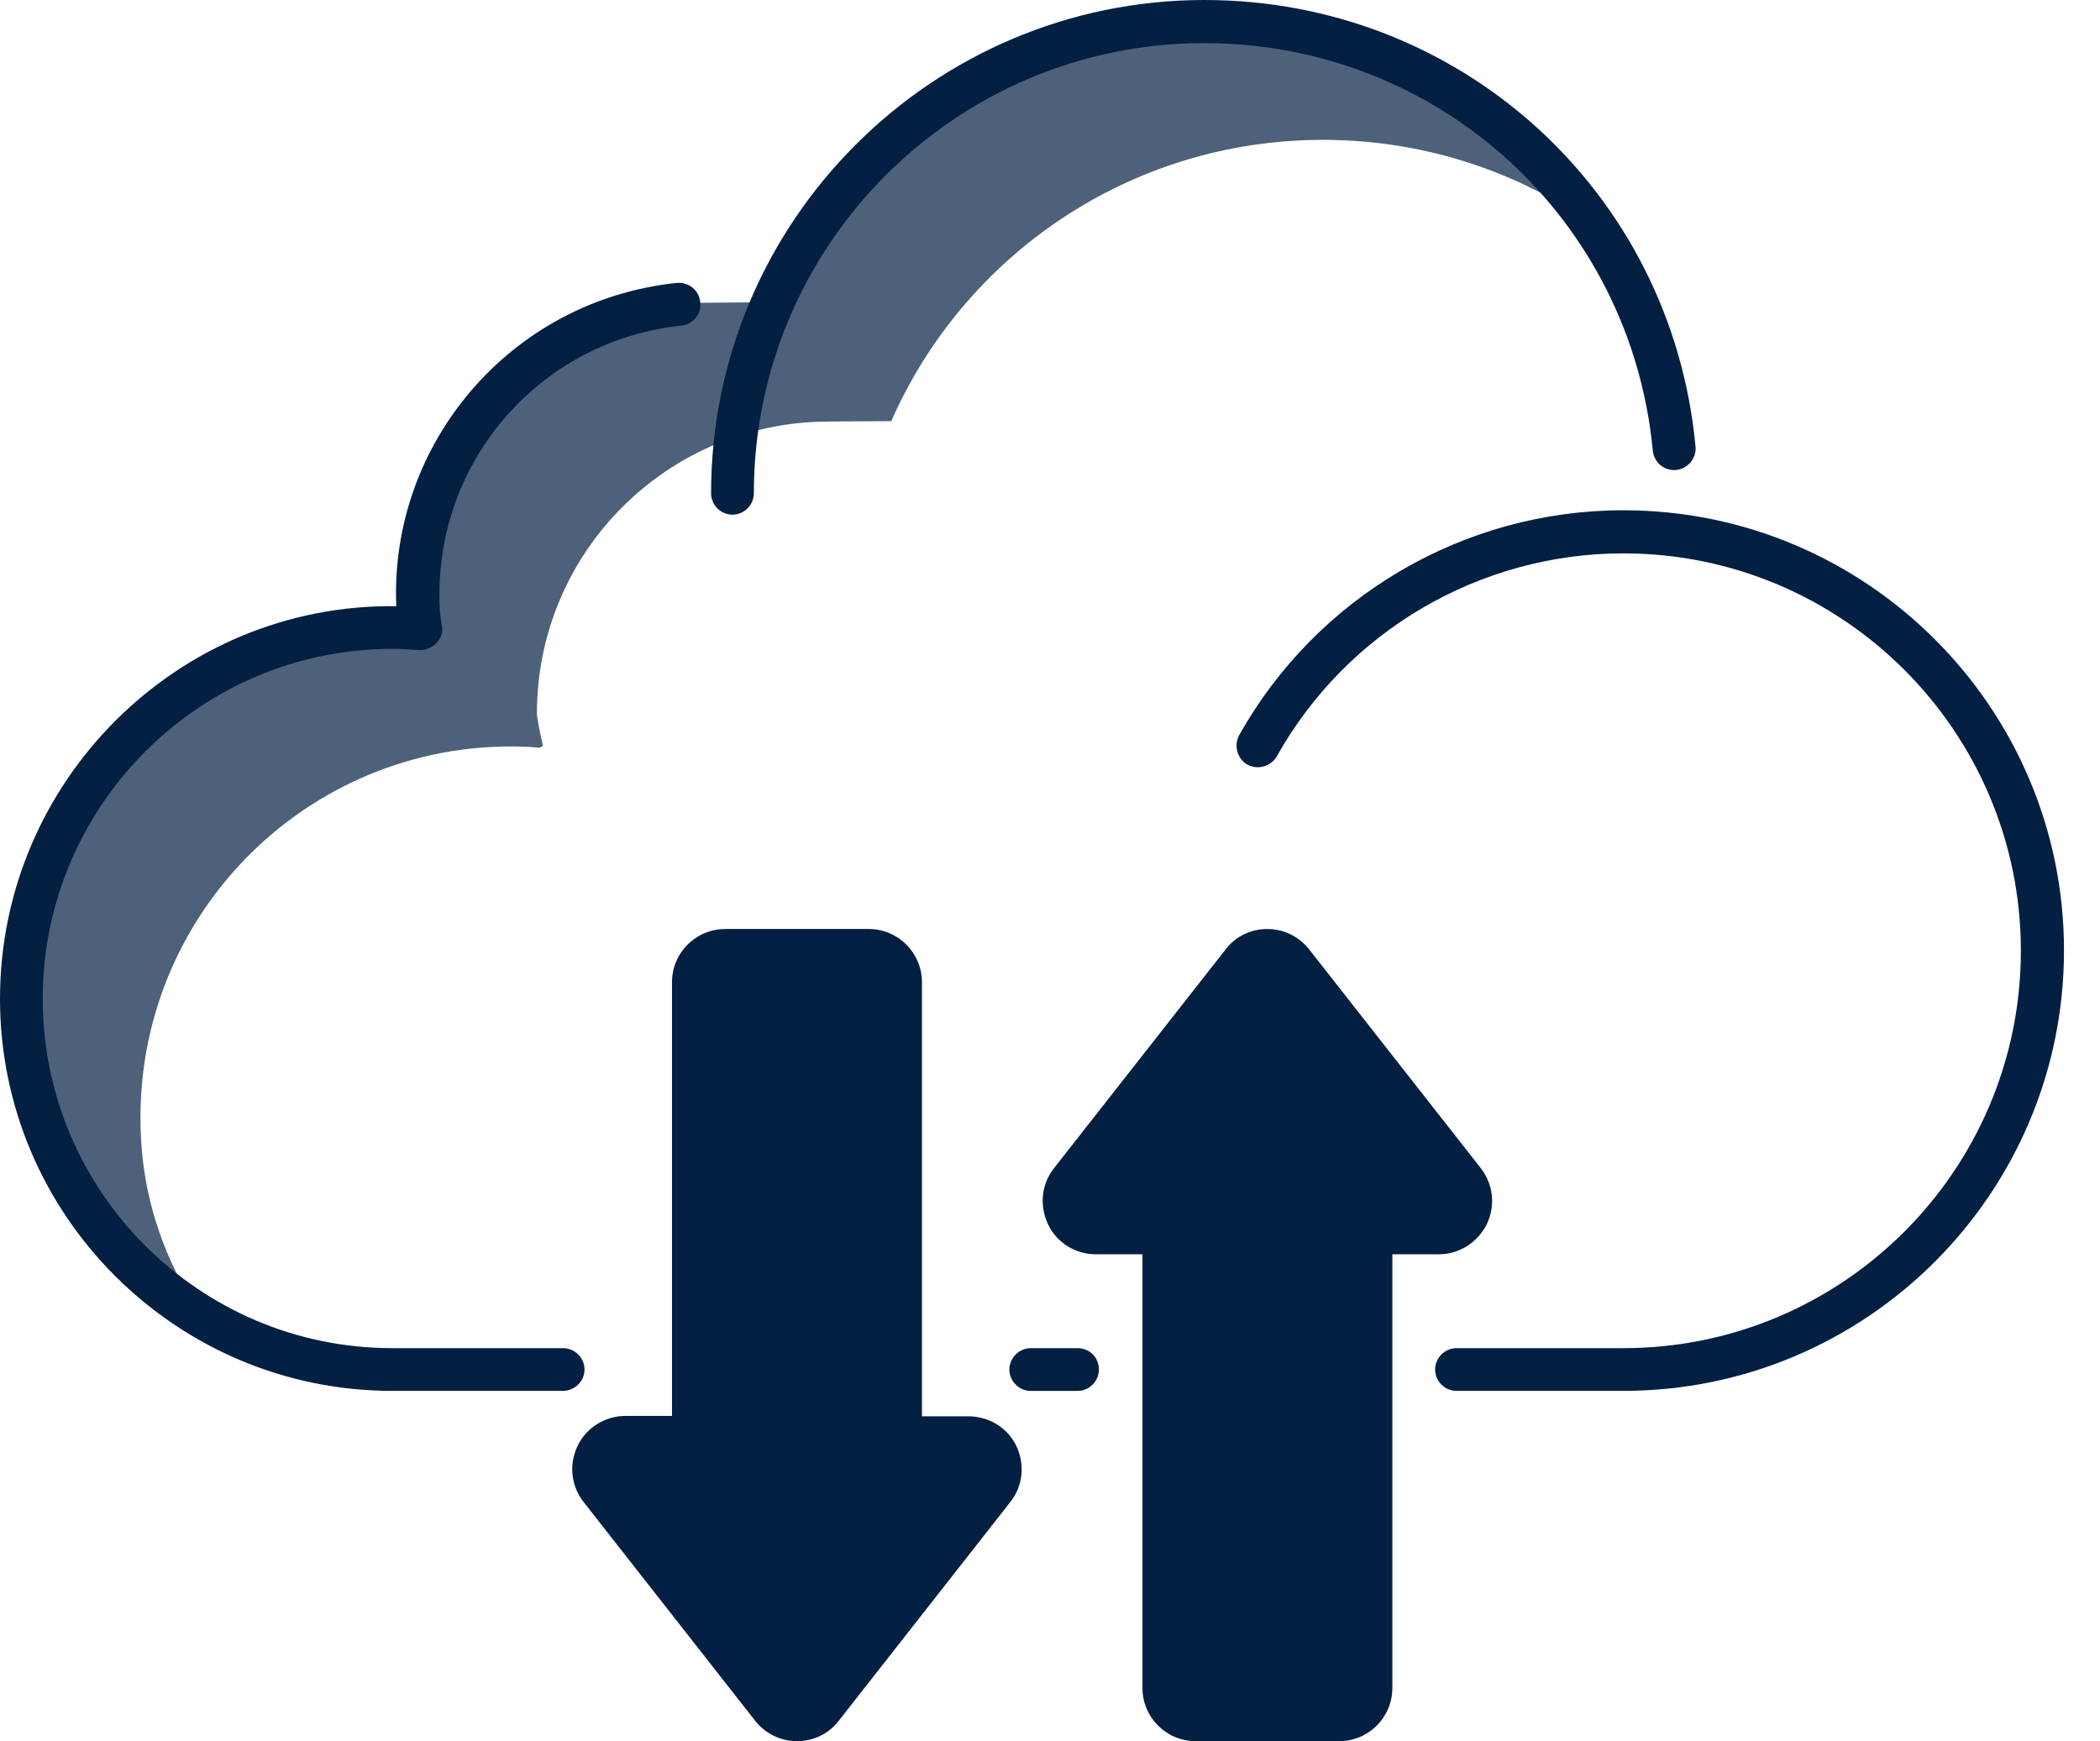
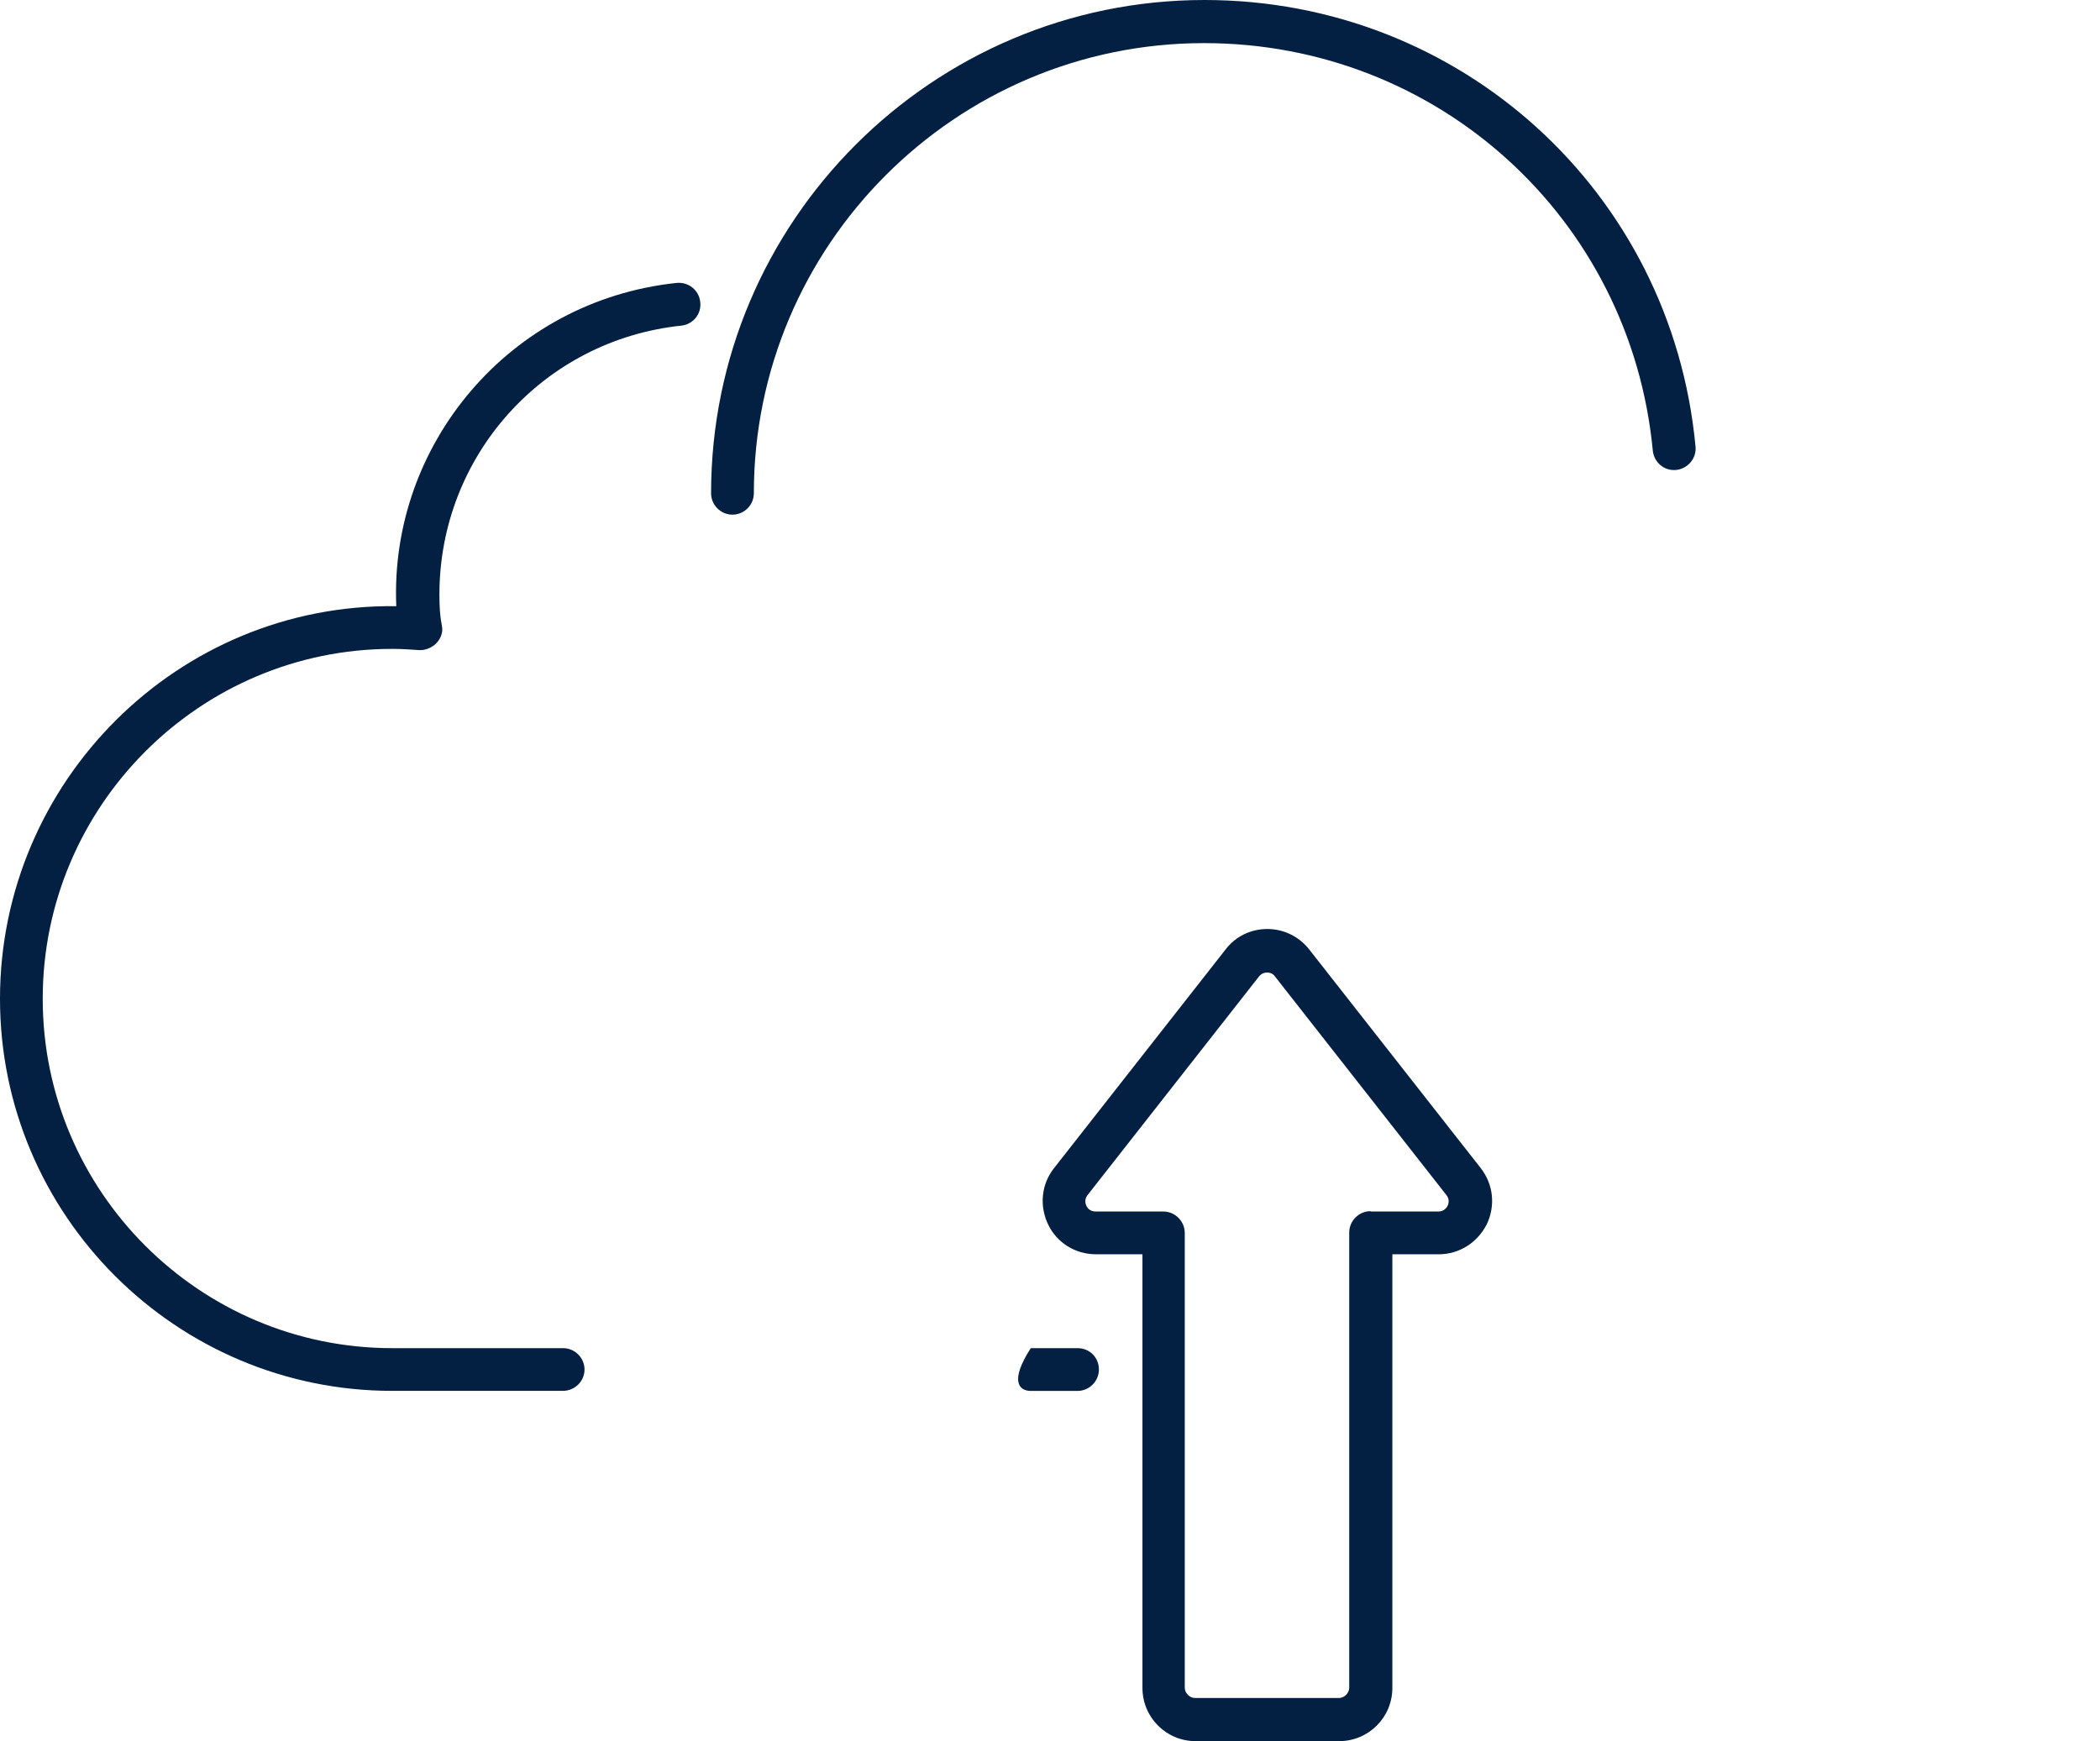
<svg xmlns="http://www.w3.org/2000/svg" width="41" height="34" viewBox="0 0 41 34" fill="none">
-   <path d="M31.088 4.376C29.6 3.337 27.782 2.731 25.83 2.731C22.068 2.731 18.826 4.982 17.401 8.224C16.874 8.224 16.252 8.232 16.181 8.232C13.033 8.232 10.483 10.782 10.483 13.931C10.483 14.009 10.53 14.253 10.601 14.568L10.538 14.6H10.523C10.349 14.584 10.161 14.576 9.979 14.576C5.769 14.576 2.4 18.173 2.77 22.47C2.865 23.572 3.242 24.618 3.825 25.531C1.975 24.319 0.637 22.36 0.448 20.148C0.079 15.851 3.447 12.254 7.658 12.254C7.839 12.254 8.028 12.262 8.201 12.278H8.217L8.279 12.246C8.209 11.931 8.161 11.687 8.161 11.609C8.161 8.468 10.711 5.911 13.86 5.911C13.93 5.911 14.552 5.903 15.079 5.903C16.504 2.66 19.747 0.409 23.509 0.409C26.649 0.417 29.419 1.983 31.088 4.376Z" fill="#031F42" fill-opacity="0.7" />
-   <path d="M19.393 29.081L16.048 33.347C15.796 33.662 15.316 33.662 15.072 33.347L11.727 29.081C11.405 28.672 11.696 28.074 12.215 28.074H13.537V19.18C13.537 18.834 13.813 18.558 14.159 18.558H16.961C17.307 18.558 17.583 18.834 17.583 19.18V28.066H18.905C19.424 28.074 19.716 28.672 19.393 29.081Z" fill="#031F42" />
-   <path d="M20.904 23.068L24.249 18.802C24.501 18.488 24.981 18.488 25.225 18.802L28.57 23.068C28.892 23.477 28.601 24.076 28.082 24.076H26.759V32.961C26.759 33.308 26.484 33.583 26.138 33.583H23.336C22.989 33.583 22.714 33.308 22.714 32.961V24.076H21.392C20.872 24.076 20.581 23.477 20.904 23.068Z" fill="#031F42" />
  <path d="M14.3 10.05C14.529 10.05 14.718 9.862 14.718 9.633C14.718 4.785 18.661 0.842 23.509 0.842C28.074 0.842 31.836 4.266 32.269 8.799C32.292 9.027 32.489 9.2 32.725 9.177C32.953 9.153 33.126 8.949 33.103 8.72C32.638 3.746 28.514 0 23.517 0C18.204 0 13.883 4.321 13.883 9.633C13.883 9.862 14.072 10.05 14.3 10.05Z" fill="#031F42" />
-   <path d="M21.038 26.326H20.125C19.896 26.326 19.707 26.515 19.707 26.744C19.707 26.972 19.896 27.161 20.125 27.161H21.038C21.266 27.161 21.455 26.972 21.455 26.744C21.455 26.507 21.274 26.326 21.038 26.326Z" fill="#031F42" />
+   <path d="M21.038 26.326H20.125C19.707 26.972 19.896 27.161 20.125 27.161H21.038C21.266 27.161 21.455 26.972 21.455 26.744C21.455 26.507 21.274 26.326 21.038 26.326Z" fill="#031F42" />
  <path d="M11.412 26.743C11.412 26.515 11.223 26.326 10.995 26.326H7.658C3.896 26.326 0.834 23.265 0.834 19.503C0.834 15.741 3.896 12.671 7.658 12.671C7.894 12.671 8.028 12.687 8.185 12.695C8.39 12.703 8.61 12.553 8.634 12.317C8.642 12.191 8.579 12.136 8.579 11.609C8.579 8.901 10.609 6.642 13.301 6.359C13.529 6.335 13.702 6.131 13.671 5.895C13.647 5.667 13.443 5.501 13.207 5.525C9.948 5.871 7.603 8.681 7.737 11.837C3.471 11.782 0 15.261 0 19.503C0 23.729 3.439 27.16 7.658 27.16H10.987C11.223 27.16 11.412 26.972 11.412 26.743Z" fill="#031F42" />
-   <path d="M31.694 9.964C28.585 9.964 25.713 11.648 24.194 14.355C24.084 14.56 24.154 14.812 24.351 14.93C24.556 15.04 24.808 14.969 24.926 14.773C26.295 12.325 28.892 10.806 31.694 10.806C35.976 10.806 39.455 14.285 39.455 18.566C39.455 22.848 35.976 26.326 31.694 26.326H28.436C28.208 26.326 28.019 26.515 28.019 26.743C28.019 26.972 28.208 27.16 28.436 27.16H31.694C36.44 27.16 40.297 23.304 40.297 18.558C40.297 13.82 36.44 9.964 31.694 9.964Z" fill="#031F42" />
-   <path d="M18.905 27.657H18V19.18C18 18.606 17.535 18.141 16.961 18.141H14.159C13.584 18.141 13.12 18.606 13.12 19.18V27.649H12.215C11.813 27.649 11.451 27.877 11.278 28.231C11.105 28.593 11.144 29.01 11.396 29.333L14.741 33.599C14.938 33.85 15.237 34 15.56 34C15.882 34 16.181 33.858 16.378 33.599L19.723 29.333C19.975 29.018 20.014 28.593 19.841 28.231C19.668 27.877 19.306 27.657 18.905 27.657ZM19.062 28.821L15.717 33.087C15.662 33.158 15.591 33.166 15.56 33.166C15.52 33.166 15.45 33.158 15.402 33.087L12.057 28.821C11.986 28.735 12.018 28.64 12.034 28.609C12.05 28.577 12.105 28.499 12.215 28.499H13.537C13.765 28.499 13.954 28.31 13.954 28.081V19.18C13.954 19.07 14.049 18.976 14.159 18.976H16.961C17.071 18.976 17.165 19.07 17.165 19.18V28.066C17.165 28.294 17.354 28.483 17.582 28.483H18.905C19.023 28.483 19.07 28.562 19.086 28.593C19.101 28.64 19.133 28.727 19.062 28.821Z" fill="#031F42" />
  <path d="M29.026 23.91C29.199 23.548 29.16 23.131 28.908 22.808L25.563 18.543C25.366 18.291 25.067 18.141 24.744 18.141C24.422 18.141 24.123 18.283 23.926 18.543L20.581 22.808C20.329 23.123 20.29 23.548 20.463 23.91C20.636 24.272 20.998 24.493 21.4 24.493H22.305V32.961C22.305 33.536 22.769 34 23.343 34H26.145C26.72 34 27.184 33.536 27.184 32.961V24.493H28.089C28.491 24.493 28.845 24.264 29.026 23.91ZM26.759 23.651C26.531 23.651 26.342 23.839 26.342 24.068V32.953C26.342 33.063 26.248 33.158 26.137 33.158H23.336C23.226 33.158 23.131 33.063 23.131 32.953V24.076C23.131 23.847 22.942 23.658 22.714 23.658H21.392C21.274 23.658 21.226 23.58 21.211 23.548C21.195 23.517 21.163 23.422 21.234 23.336L24.579 19.07C24.634 18.999 24.705 18.991 24.737 18.991C24.776 18.991 24.847 18.999 24.894 19.07L28.239 23.336C28.31 23.422 28.278 23.517 28.262 23.548C28.247 23.58 28.192 23.658 28.081 23.658H26.759V23.651Z" fill="#031F42" />
</svg>